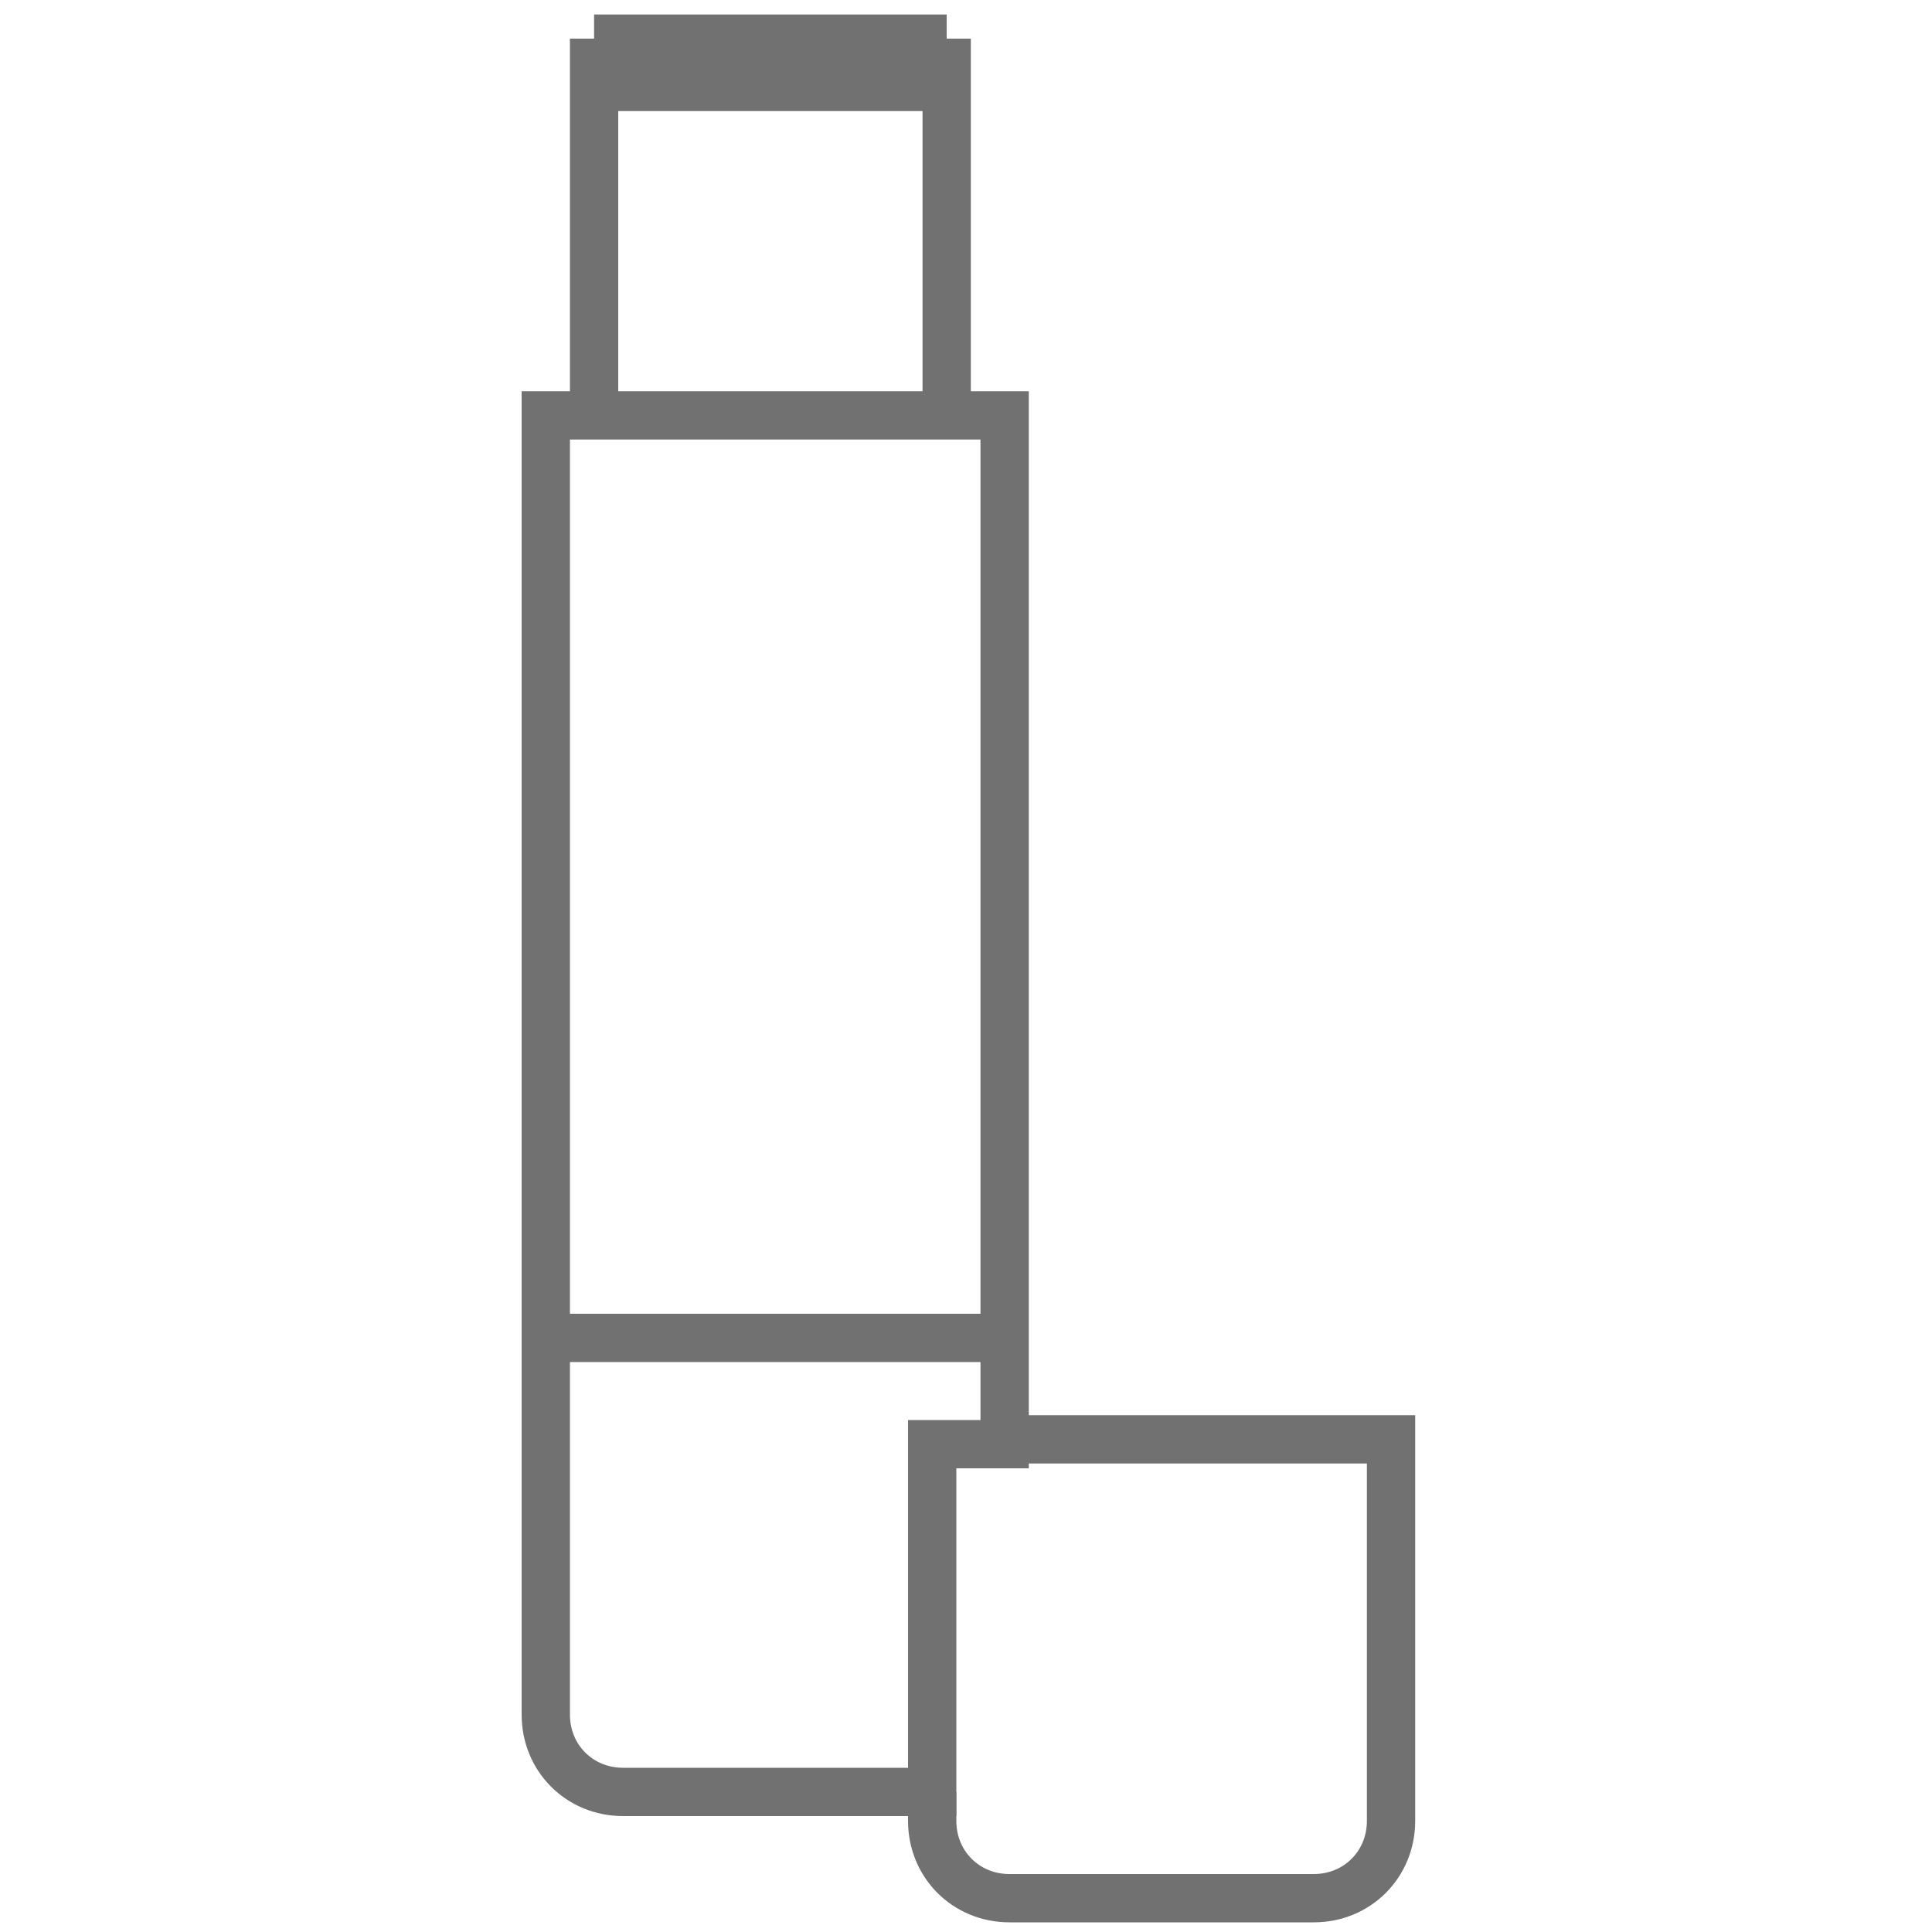
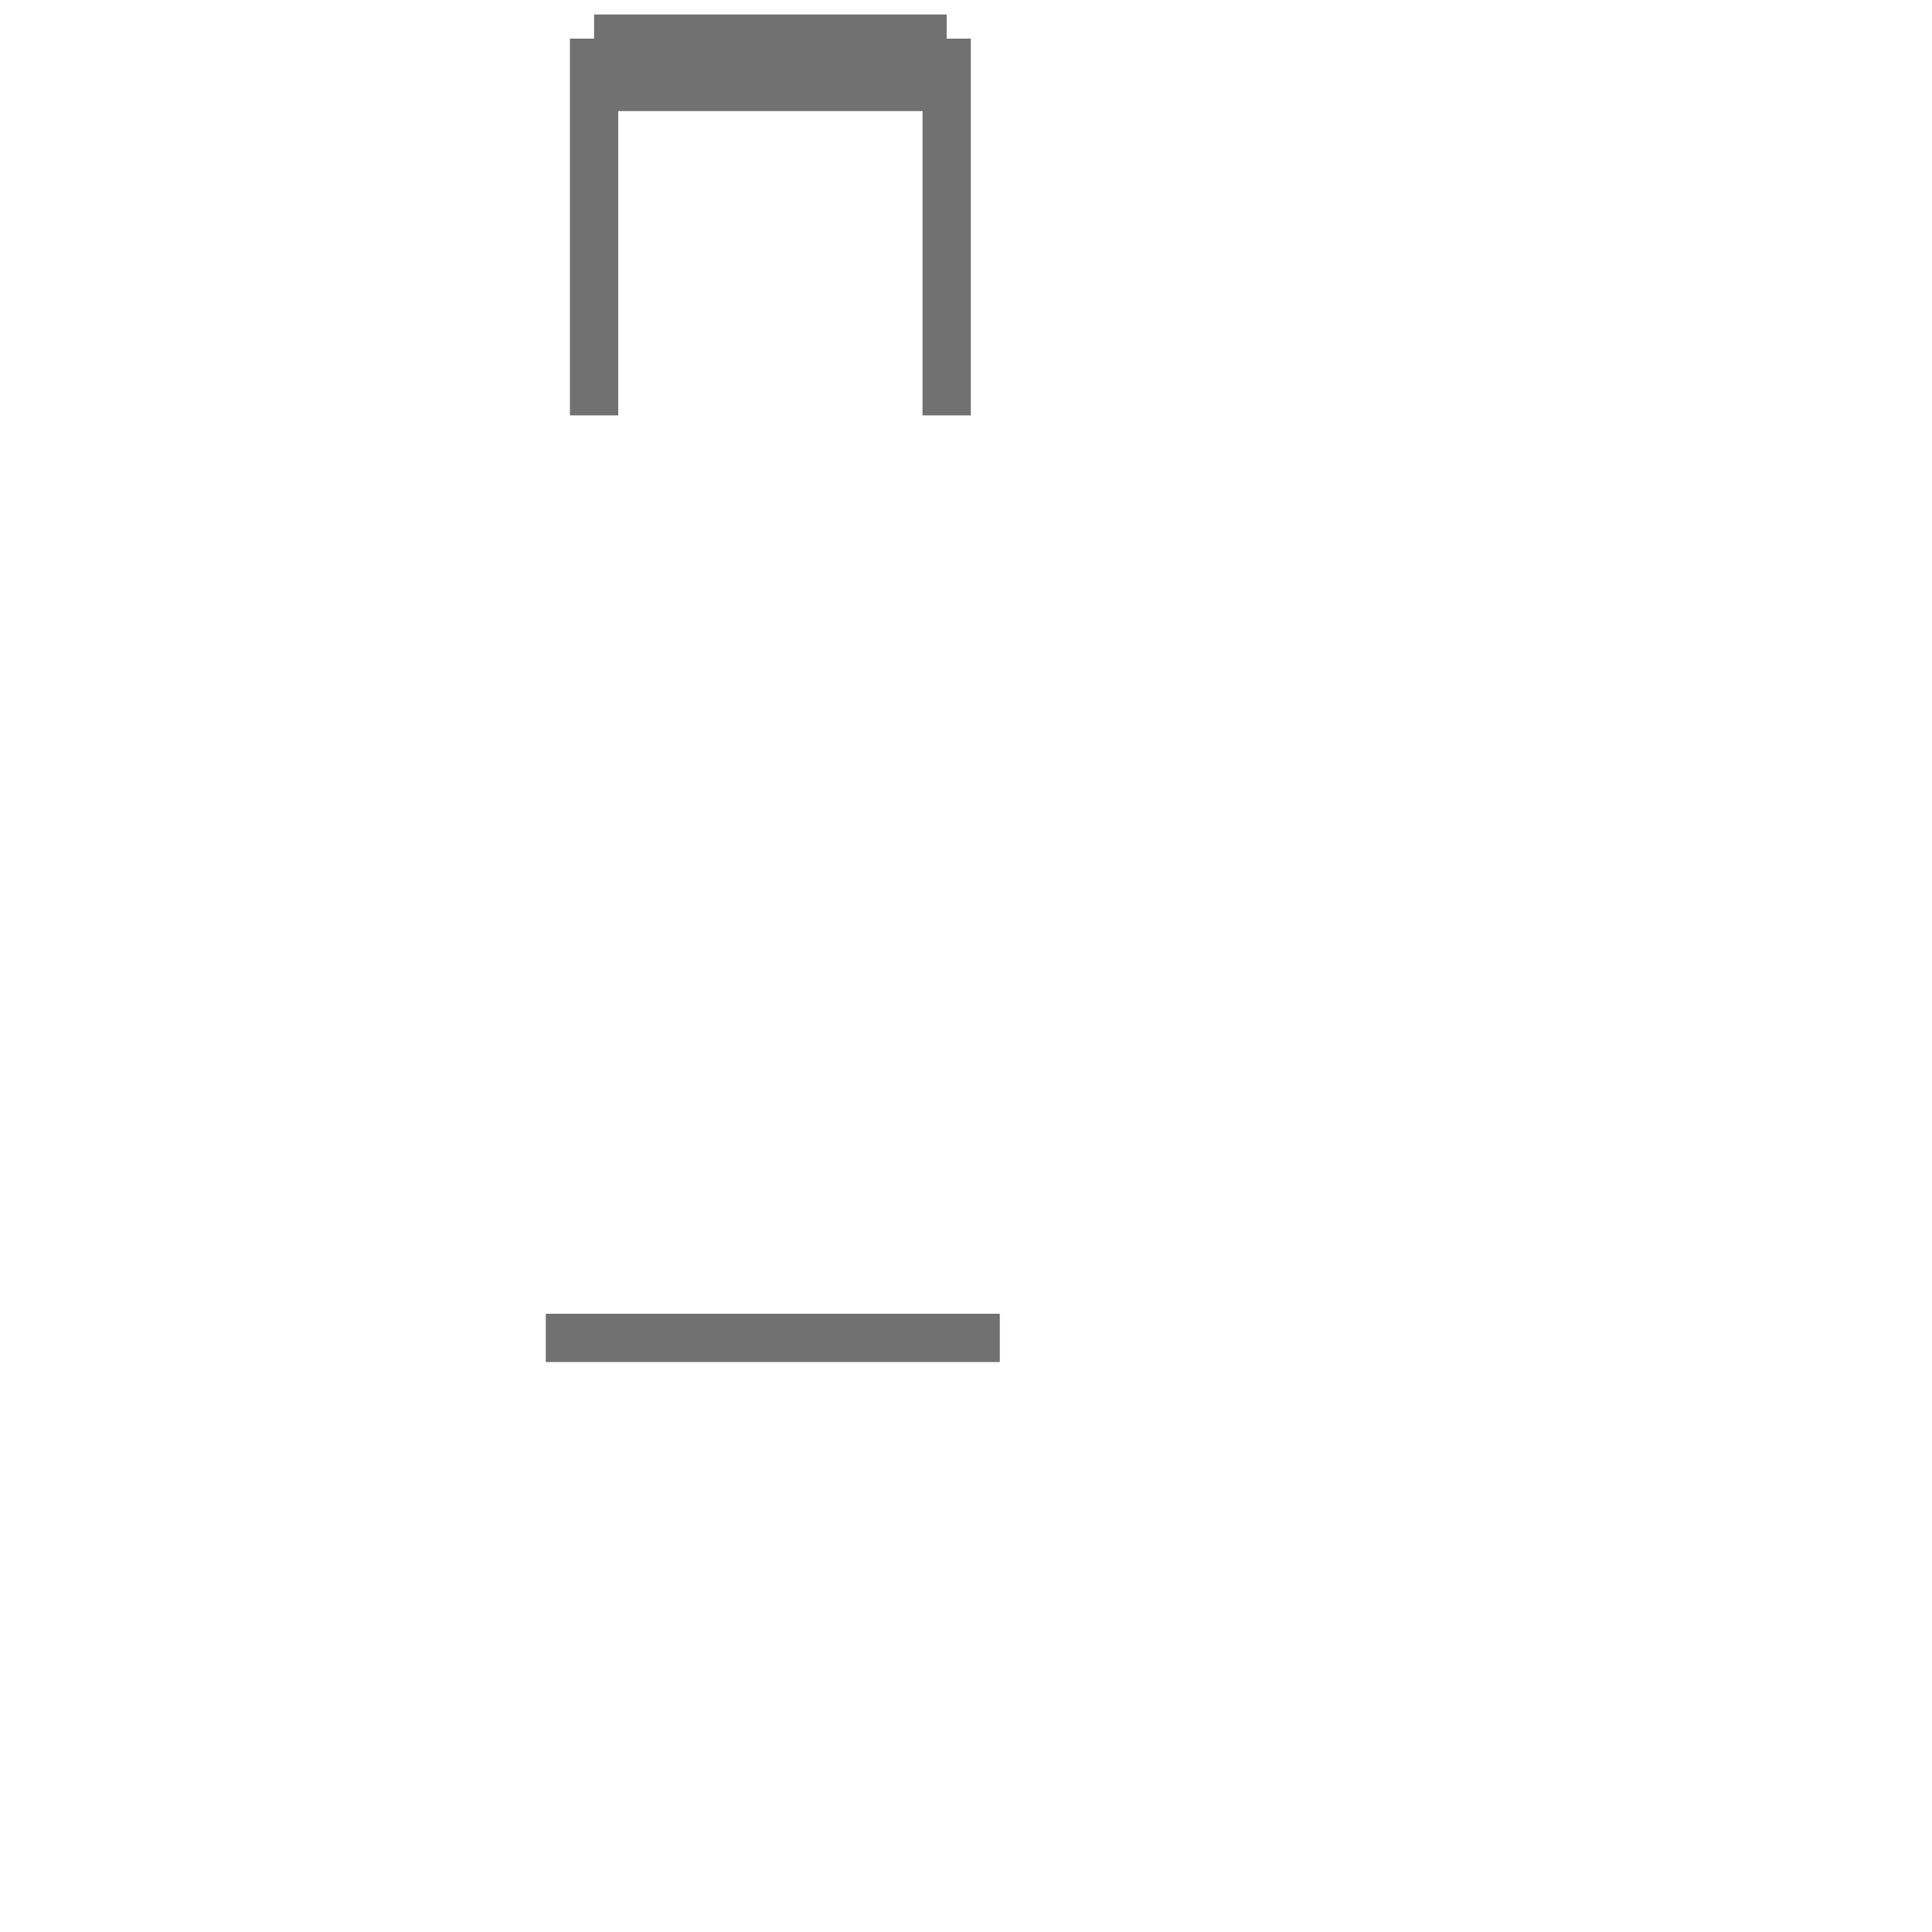
<svg xmlns="http://www.w3.org/2000/svg" version="1.1" id="Layer_1" x="0px" y="0px" viewBox="0 0 40 40" style="enable-background:new 0 0 40 40;" xml:space="preserve">
  <style type="text/css">
	.st0{fill:none;stroke:#717171;}
	.st1{fill:none;stroke:#717171;stroke-width:2;}
</style>
  <g>
    <line class="st0" x1="11.3" y1="27.7" x2="20.7" y2="27.7" />
    <polyline class="st0" points="19.6,8.6 19.6,1.3 12.3,1.3 12.3,8.6  " />
    <line class="st1" x1="19.6" y1="1.3" x2="12.3" y2="1.3" />
    <g>
-       <path class="st0" d="M19.3,29.9h1.5V8.6v0h-9.5v0v26.9c0,0.9,0.7,1.6,1.6,1.6h6.3c0,0,0.1,0,0.1,0v-7.1V29.9z" />
-       <path class="st0" d="M19.3,37.1v0.6c0,0.9,0.7,1.6,1.6,1.6h6.3c0.9,0,1.6-0.7,1.6-1.6v-7.7v-0.2h-8" />
-     </g>
+       </g>
  </g>
</svg>